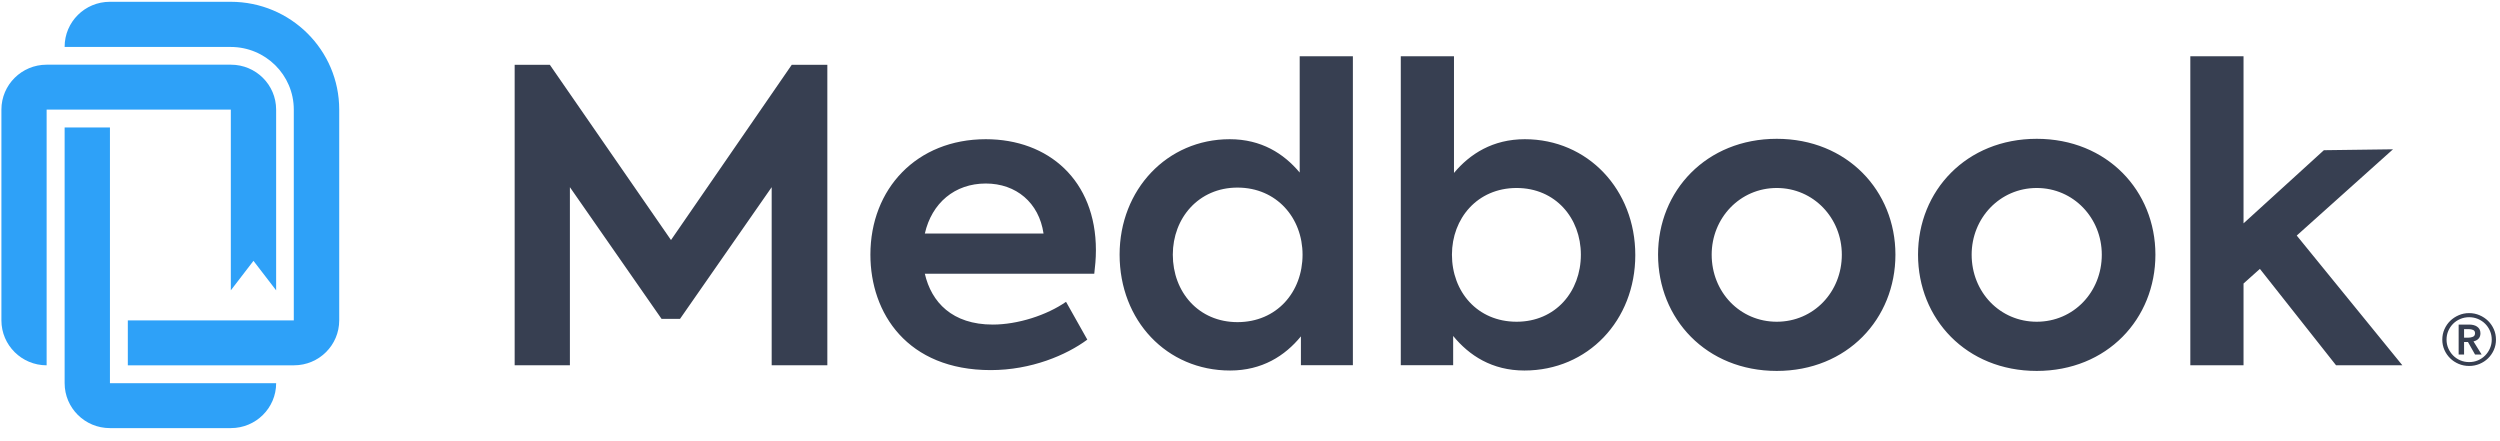
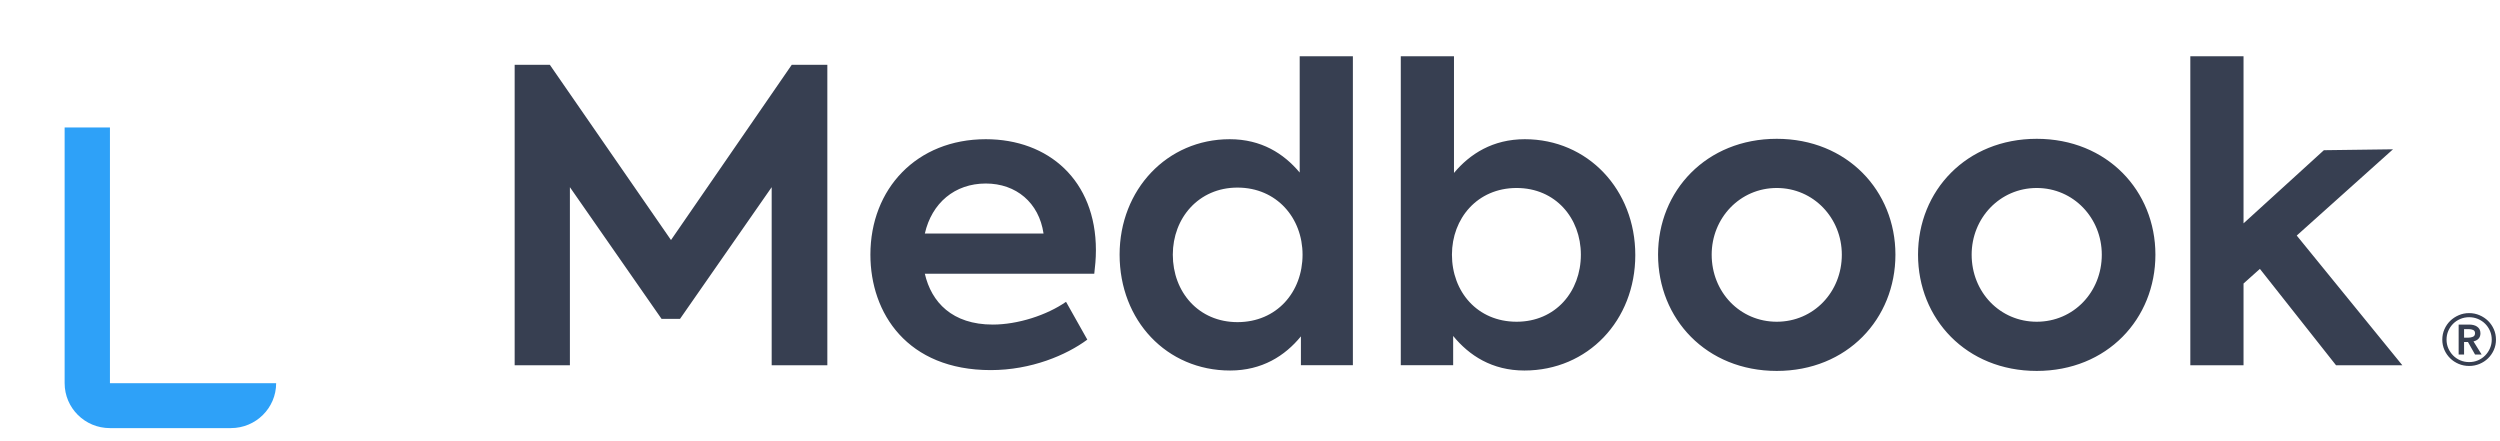
<svg xmlns="http://www.w3.org/2000/svg" width="170px" height="30px" viewBox="0 0 170 30" version="1.1">
  <title>77675D2A-7A40-4037-9D9F-29F93891806B</title>
  <desc>Created with sketchtool.</desc>
  <g id="Video-instructions-(IHPBA)" stroke="none" stroke-width="1" fill="none" fill-rule="evenodd">
    <g id="101---Video-Get-started" transform="translate(-80, -50)">
      <g id="menu/topbar" transform="translate(0, 30)">
        <g id="Top-bar">
          <g id="Medbooklogo" transform="translate(80, 20)">
            <path d="M120.819,9.439 C125.605,9.439 128.889,12.977 128.889,17.317 C128.889,21.684 125.605,25.223 120.819,25.223 C116.032,25.223 112.748,21.684 112.748,17.317 C112.748,12.977 116.032,9.439 120.819,9.439 Z M138.497,9.439 C143.284,9.439 146.568,12.977 146.568,17.317 C146.568,21.684 143.284,25.223 138.497,25.223 C133.71,25.223 130.426,21.684 130.426,17.317 C130.426,12.977 133.71,9.439 138.497,9.439 Z M91.996,3.827 L91.996,24.835 L88.462,24.835 L88.462,22.873 C87.377,24.2 85.818,25.195 83.647,25.195 C79.334,25.195 76.133,21.795 76.133,17.317 C76.133,12.894 79.362,9.466 83.619,9.466 C85.763,9.466 87.293,10.434 88.379,11.733 L88.379,3.827 L91.996,3.827 Z M98.871,3.827 L98.871,11.76 C99.956,10.461 101.515,9.466 103.686,9.466 C107.972,9.466 111.2,12.894 111.2,17.344 C111.2,21.795 107.972,25.195 103.658,25.195 C101.459,25.195 99.901,24.172 98.815,22.845 L98.815,24.835 L95.253,24.835 L95.253,3.827 L98.871,3.827 Z M67.035,9.466 C71.294,9.466 74.522,12.258 74.522,17.013 C74.522,17.621 74.466,18.118 74.41,18.616 L62.889,18.616 C63.334,20.551 64.754,22.071 67.509,22.071 C69.206,22.071 71.182,21.435 72.49,20.523 L73.937,23.094 C72.518,24.145 70.125,25.167 67.369,25.167 C61.692,25.167 59.187,21.298 59.187,17.317 C59.187,12.839 62.332,9.466 67.035,9.466 Z M167.901,21.291 C168.152,21.291 168.388,21.339 168.61,21.435 C168.831,21.53 169.025,21.659 169.19,21.82 C169.355,21.982 169.486,22.173 169.582,22.392 C169.679,22.612 169.726,22.847 169.726,23.096 C169.726,23.345 169.679,23.578 169.582,23.796 C169.486,24.013 169.355,24.202 169.19,24.364 C169.025,24.526 168.831,24.653 168.61,24.746 C168.388,24.839 168.152,24.885 167.901,24.885 C167.65,24.885 167.414,24.839 167.193,24.746 C166.972,24.653 166.777,24.526 166.612,24.364 C166.447,24.202 166.316,24.013 166.22,23.796 C166.124,23.578 166.076,23.345 166.076,23.096 C166.076,22.847 166.124,22.612 166.22,22.392 C166.316,22.173 166.447,21.982 166.612,21.82 C166.777,21.659 166.972,21.53 167.193,21.435 C167.414,21.339 167.65,21.291 167.901,21.291 Z M37.39,4.408 L45.628,16.322 L53.838,4.408 L56.259,4.408 L56.259,24.836 L52.474,24.836 L52.474,12.728 L46.24,21.685 L44.987,21.685 L38.753,12.728 L38.753,24.836 L34.997,24.836 L34.997,4.408 L37.39,4.408 Z M152.56,3.827 L152.56,15.188 L158.024,10.214 L162.724,10.152 L156.178,16.018 L163.358,24.836 L158.849,24.836 L153.673,18.284 L152.56,19.279 L152.56,24.836 L148.942,24.836 L148.942,3.827 L152.56,3.827 Z M167.901,21.57 C167.688,21.57 167.487,21.61 167.301,21.689 C167.114,21.768 166.951,21.877 166.812,22.015 C166.674,22.153 166.564,22.314 166.484,22.5 C166.404,22.685 166.365,22.884 166.365,23.096 C166.365,23.303 166.404,23.499 166.484,23.684 C166.564,23.87 166.674,24.033 166.812,24.173 C166.951,24.314 167.114,24.424 167.301,24.503 C167.487,24.583 167.688,24.622 167.901,24.622 C168.115,24.622 168.315,24.583 168.502,24.503 C168.688,24.424 168.851,24.314 168.99,24.173 C169.128,24.033 169.238,23.87 169.318,23.684 C169.398,23.499 169.438,23.303 169.438,23.096 C169.438,22.884 169.398,22.685 169.318,22.5 C169.238,22.314 169.128,22.153 168.99,22.015 C168.851,21.877 168.688,21.768 168.502,21.689 C168.315,21.61 168.115,21.57 167.901,21.57 Z M167.91,22.071 C168.005,22.071 168.098,22.081 168.19,22.103 C168.28,22.124 168.362,22.158 168.434,22.206 C168.505,22.253 168.563,22.314 168.606,22.388 C168.648,22.463 168.67,22.555 168.67,22.667 C168.67,22.815 168.627,22.936 168.541,23.029 C168.456,23.121 168.341,23.183 168.197,23.215 L168.75,24.106 L168.302,24.106 L167.821,23.255 L167.557,23.255 L167.557,24.106 L167.188,24.106 L167.188,22.071 L167.91,22.071 Z M167.893,22.381 L167.557,22.381 L167.557,22.961 L167.853,22.961 C167.96,22.961 168.061,22.941 168.157,22.901 C168.253,22.861 168.302,22.781 168.302,22.659 C168.302,22.548 168.257,22.474 168.169,22.436 C168.081,22.399 167.99,22.381 167.893,22.381 Z M84.148,12.756 C81.505,12.756 79.751,14.829 79.751,17.317 C79.751,19.86 81.505,21.905 84.148,21.905 C86.82,21.905 88.574,19.86 88.574,17.317 C88.574,14.829 86.82,12.756 84.148,12.756 Z M103.129,12.783 C100.457,12.783 98.732,14.857 98.732,17.317 C98.732,19.833 100.457,21.878 103.129,21.878 C105.773,21.878 107.499,19.833 107.499,17.317 C107.499,14.829 105.773,12.783 103.129,12.783 Z M120.819,12.783 C118.314,12.783 116.394,14.829 116.394,17.317 C116.394,19.86 118.314,21.878 120.819,21.878 C123.323,21.878 125.244,19.86 125.244,17.317 C125.244,14.829 123.323,12.783 120.819,12.783 Z M138.497,12.783 C135.992,12.783 134.072,14.829 134.072,17.317 C134.072,19.86 135.992,21.878 138.497,21.878 C141.002,21.878 142.922,19.86 142.922,17.317 C142.922,14.829 141.002,12.783 138.497,12.783 Z M67.035,12.479 C64.92,12.479 63.362,13.806 62.889,15.879 L70.96,15.879 C70.653,13.779 69.095,12.479 67.035,12.479 Z" id="Combined-Shape" fill="#373F51" />
            <g id="Logo" transform="translate(0.096, 0.122)" fill="#2EA1F8">
              <path d="M7.38,25.934 L7.38,8.546 L4.299,8.546 L4.299,25.934 C4.299,27.621 5.675,28.989 7.374,28.989 L7.38,28.989 L15.607,28.989 C17.305,28.989 18.682,27.621 18.682,25.934 L7.38,25.934 Z" id="Fill-16" />
-               <path d="M18.681,7.331 C18.681,5.644 17.305,4.277 15.606,4.277 L3.075,4.277 C1.377,4.277 0,5.644 0,7.331 L0,21.664 C0,23.351 1.377,24.719 3.075,24.719 L3.075,7.331 L15.6,7.331 L15.6,19.62 L17.14,17.615 L18.681,19.62 L18.681,7.331 L18.681,7.331 Z" id="Fill-18" />
-               <path d="M15.591,0 L7.374,0 C5.675,0 4.299,1.368 4.299,3.055 L4.299,3.071 L15.591,3.071 C17.96,3.071 19.882,4.977 19.882,7.33 L19.882,21.664 L8.596,21.664 L8.596,24.719 L19.897,24.719 C21.595,24.719 22.971,23.351 22.971,21.664 L22.971,7.33 C22.971,3.282 19.669,0 15.591,0" id="Fill-20" />
            </g>
          </g>
        </g>
      </g>
    </g>
  </g>
</svg>